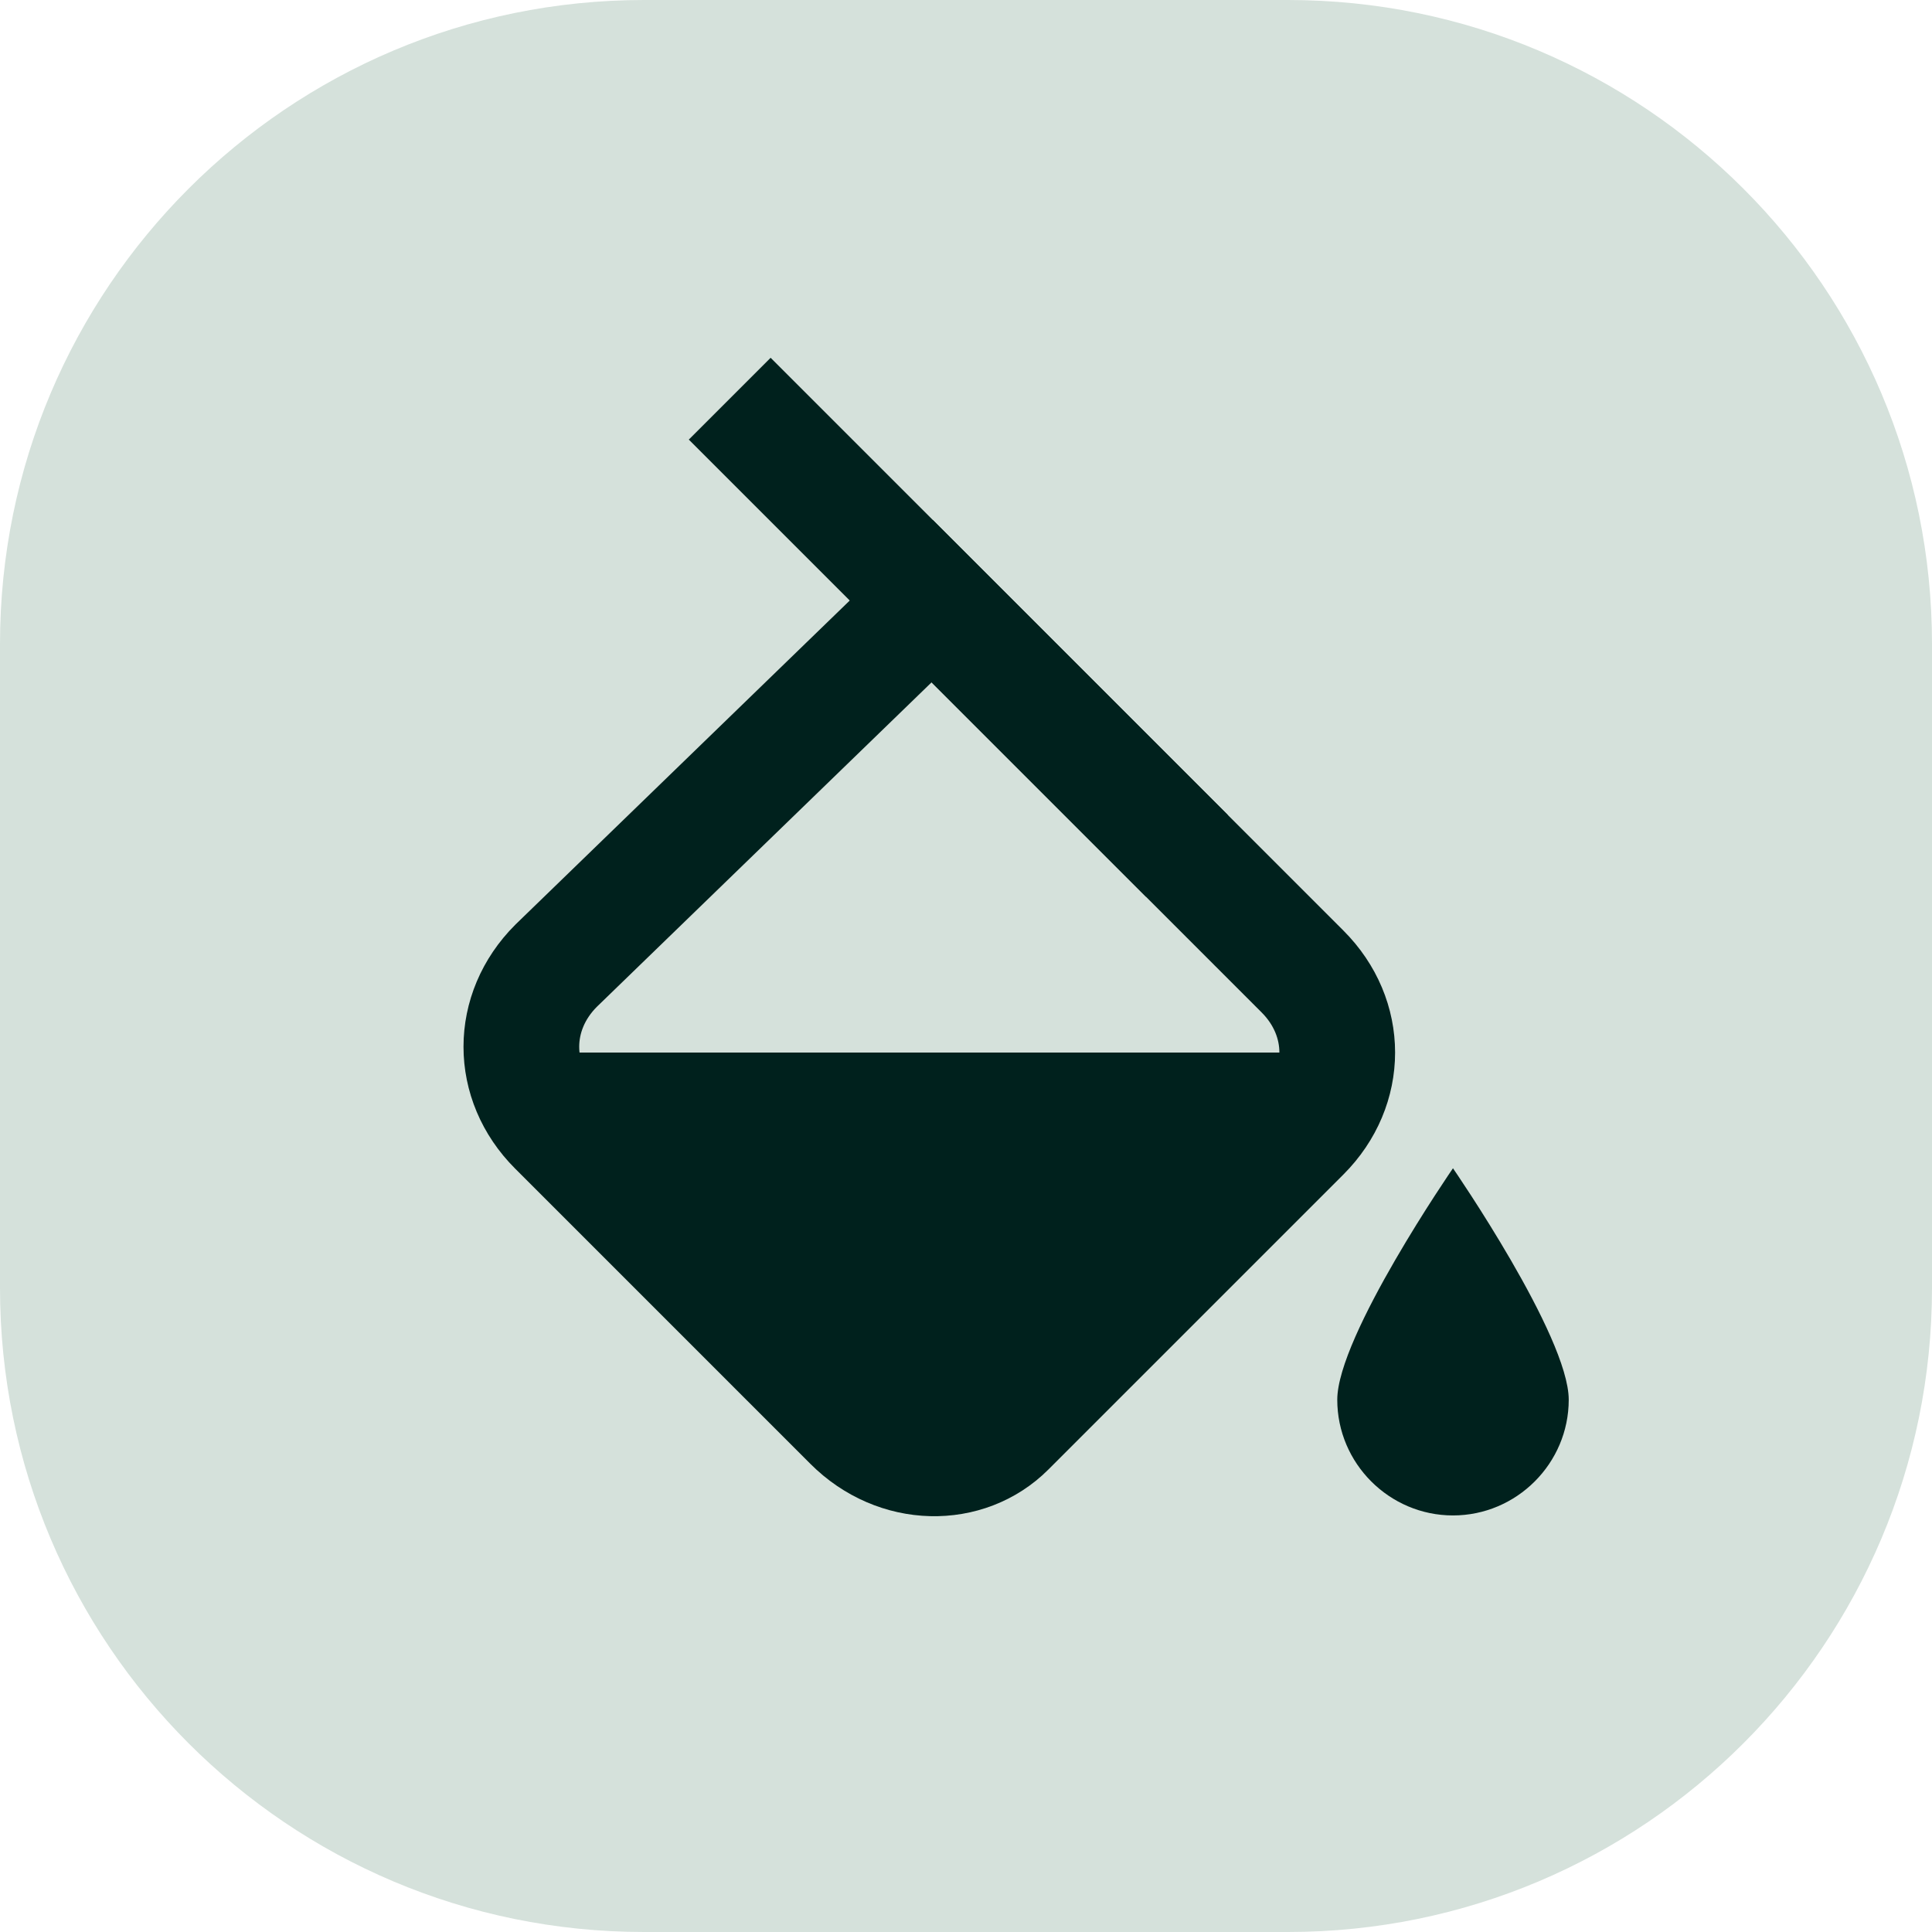
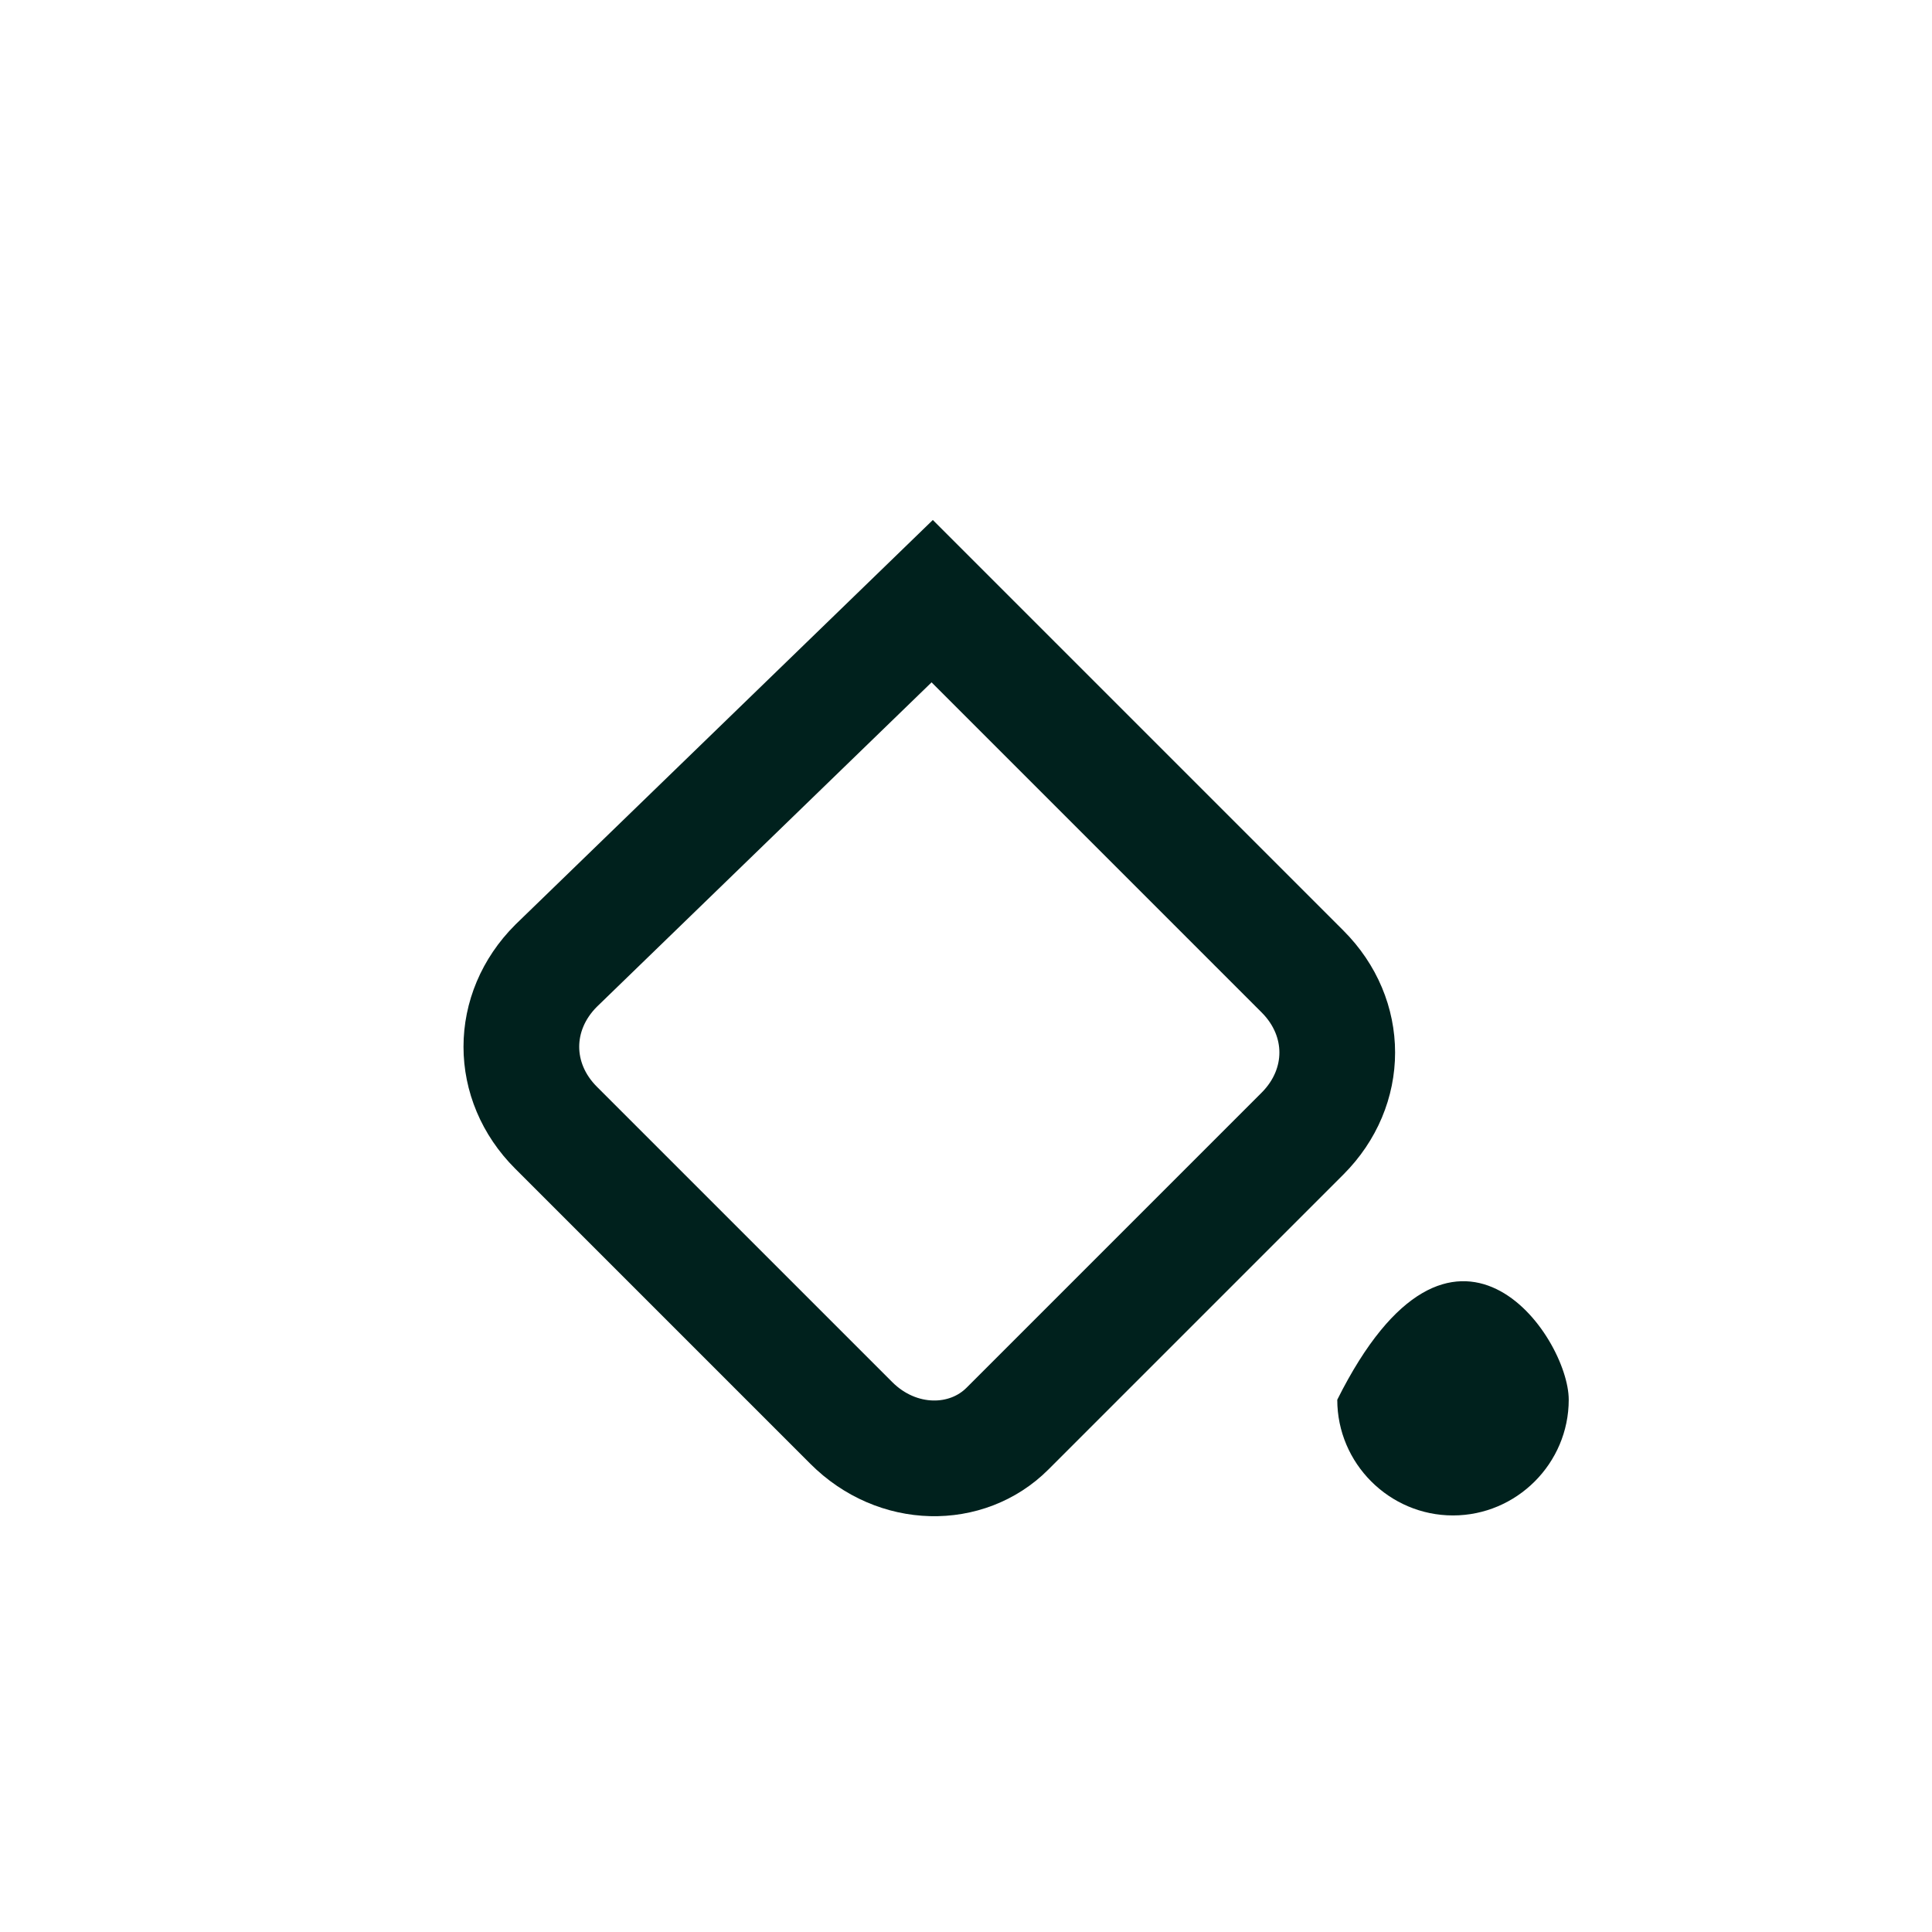
<svg xmlns="http://www.w3.org/2000/svg" width="36" height="36" viewBox="0 0 36 36" fill="none">
-   <path d="M24 0H12C5.373 0 0 5.373 0 12V24C0 30.627 5.373 36 12 36H24C30.627 36 36 30.627 36 24V12C36 5.373 30.627 0 24 0Z" fill="#D5E1DB" />
  <path d="M15.861 26.513L10.362 21.014C9.499 20.152 9.499 18.858 10.362 17.995L17.37 11.202L24.271 18.103C25.133 18.965 25.133 20.259 24.271 21.122L18.772 26.621C18.017 27.376 16.723 27.376 15.861 26.513Z" stroke="#00211D" stroke-width="2.156" stroke-miterlimit="10" />
-   <path d="M29.231 26.082C29.231 27.268 28.26 28.238 27.074 28.238C25.888 28.238 24.918 27.268 24.918 26.082C24.918 24.896 27.074 21.769 27.074 21.769C27.074 21.769 29.231 24.896 29.231 26.082Z" fill="#00211D" />
-   <path d="M9.823 19.613C9.823 20.152 10.039 20.691 10.362 21.122L15.861 26.621C16.724 27.483 18.018 27.483 18.88 26.621L24.379 21.122C24.703 20.691 24.918 20.152 24.918 19.613H9.823Z" fill="#00211D" />
-   <path d="M13.597 7.429L22.115 15.947" stroke="#00211D" stroke-width="2.156" stroke-miterlimit="10" />
+   <path d="M29.231 26.082C29.231 27.268 28.26 28.238 27.074 28.238C25.888 28.238 24.918 27.268 24.918 26.082C27.074 21.769 29.231 24.896 29.231 26.082Z" fill="#00211D" />
</svg>